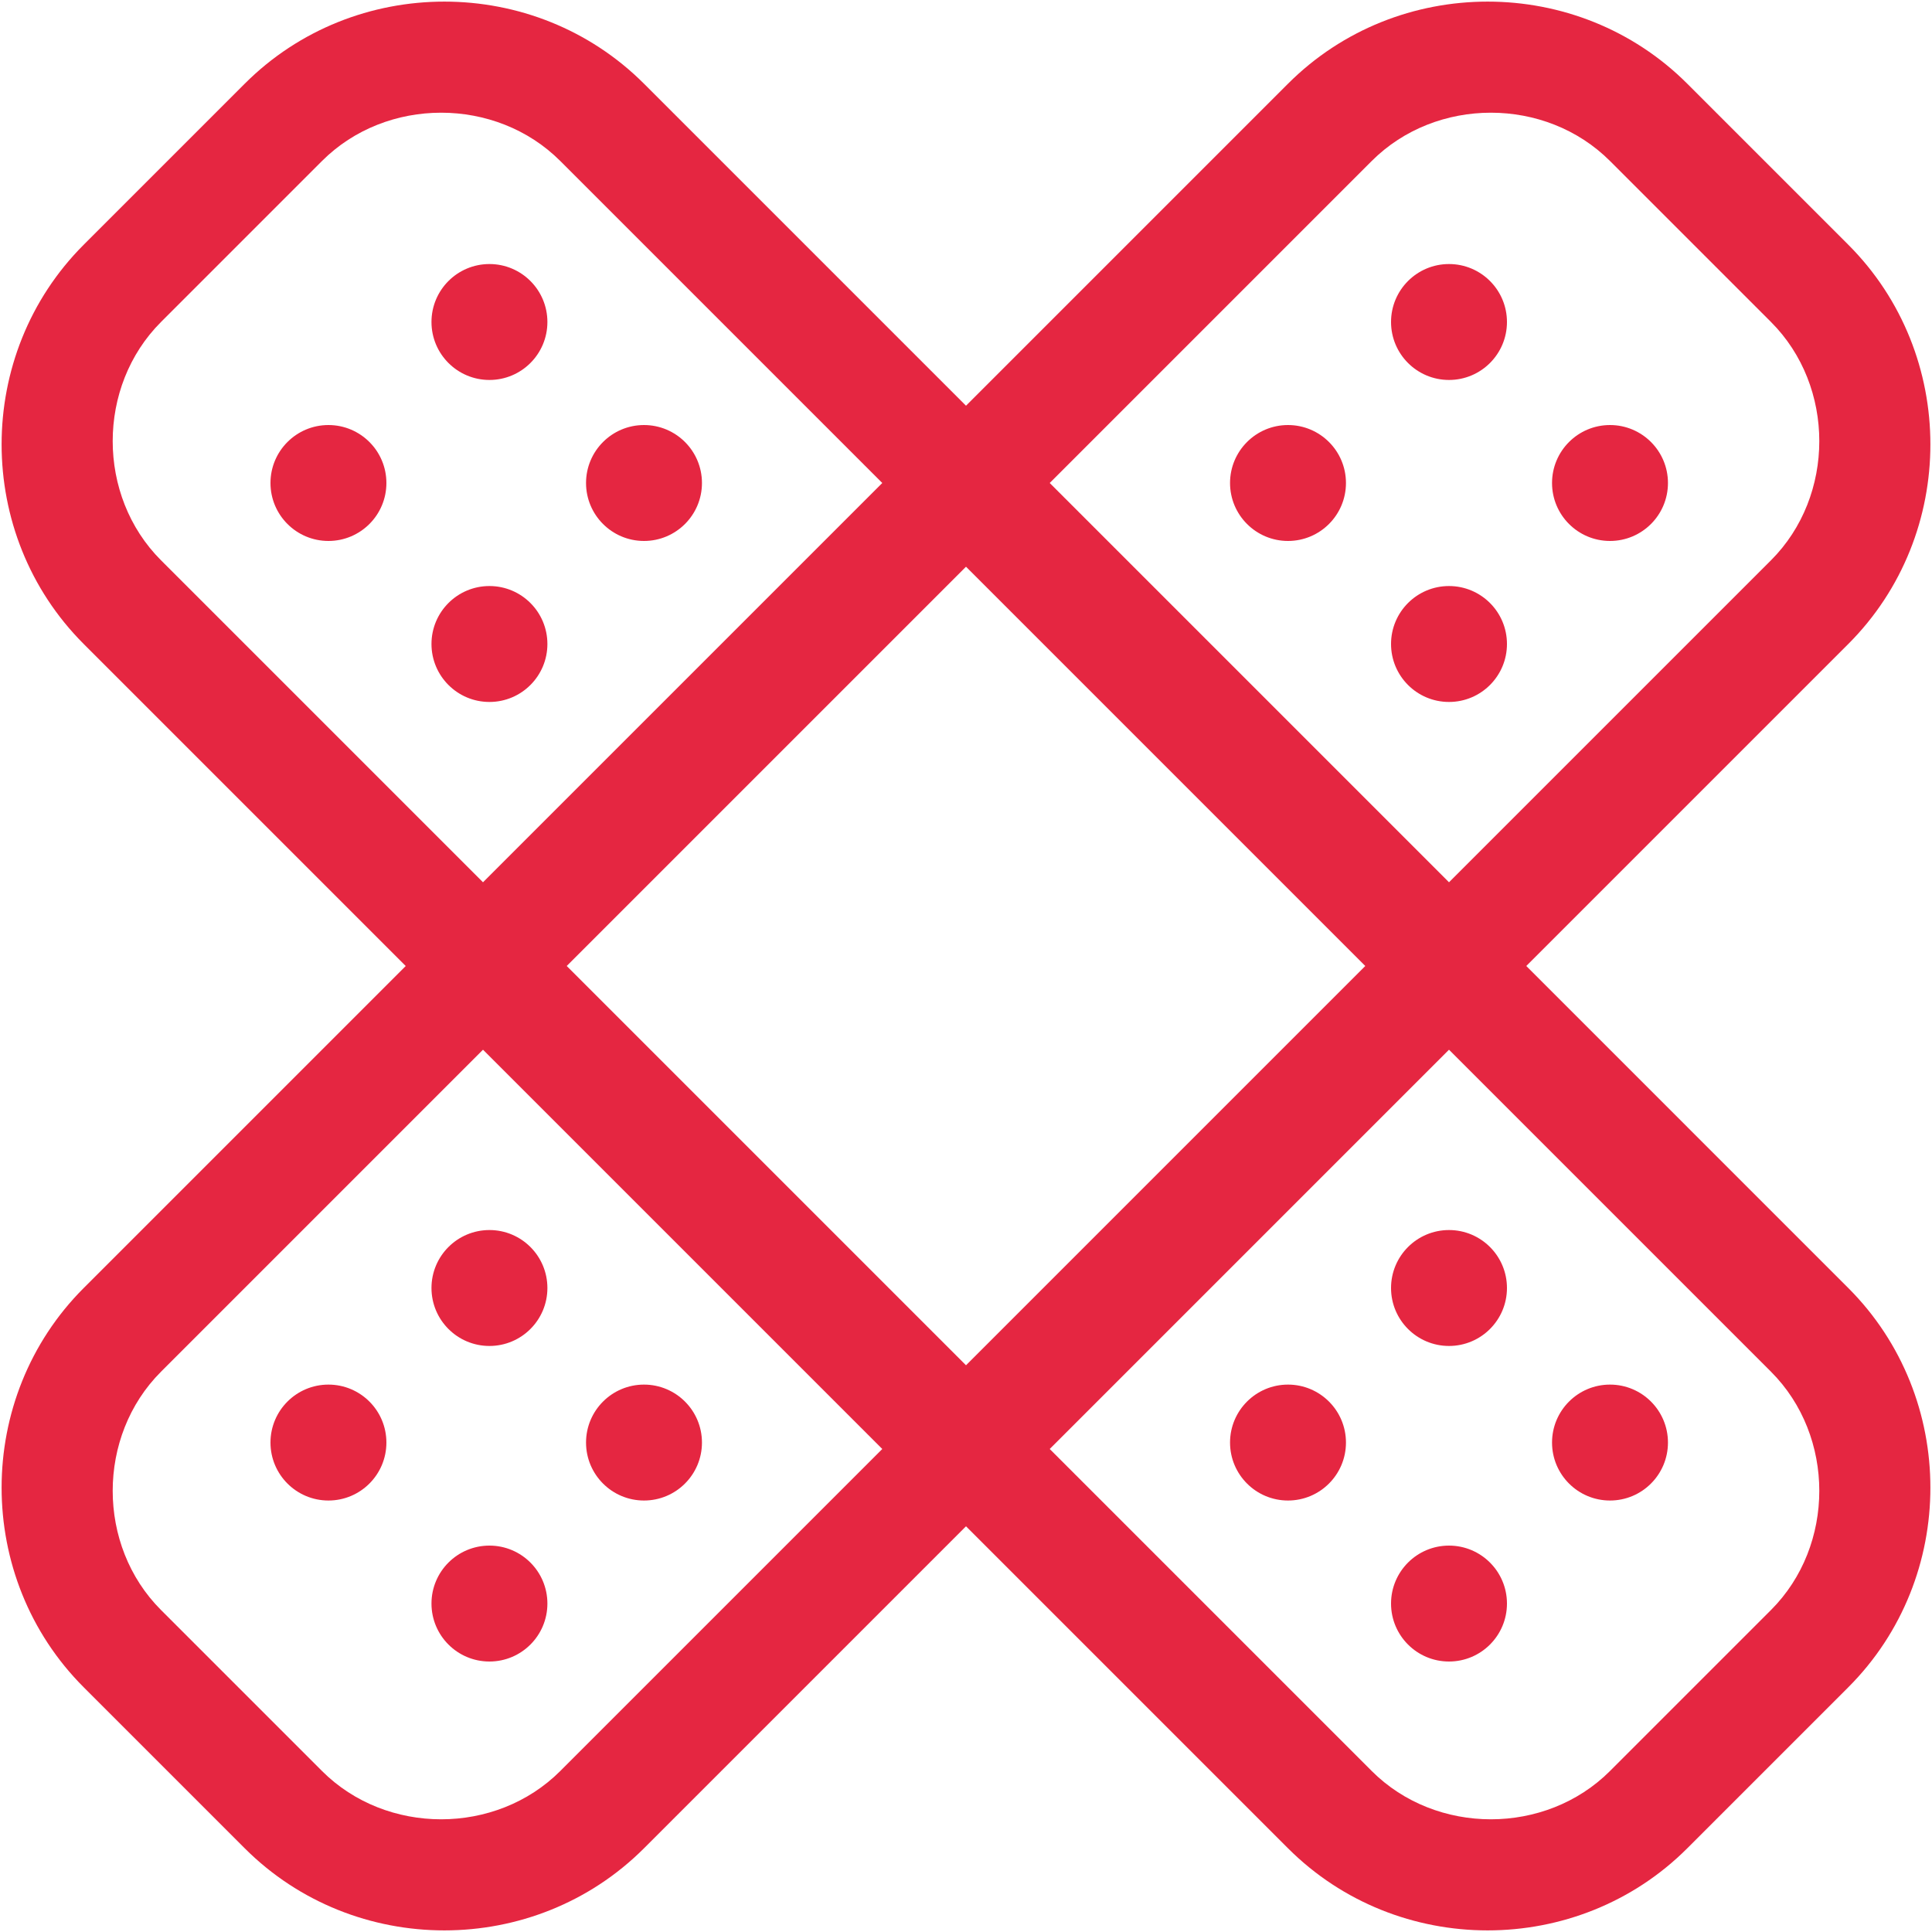
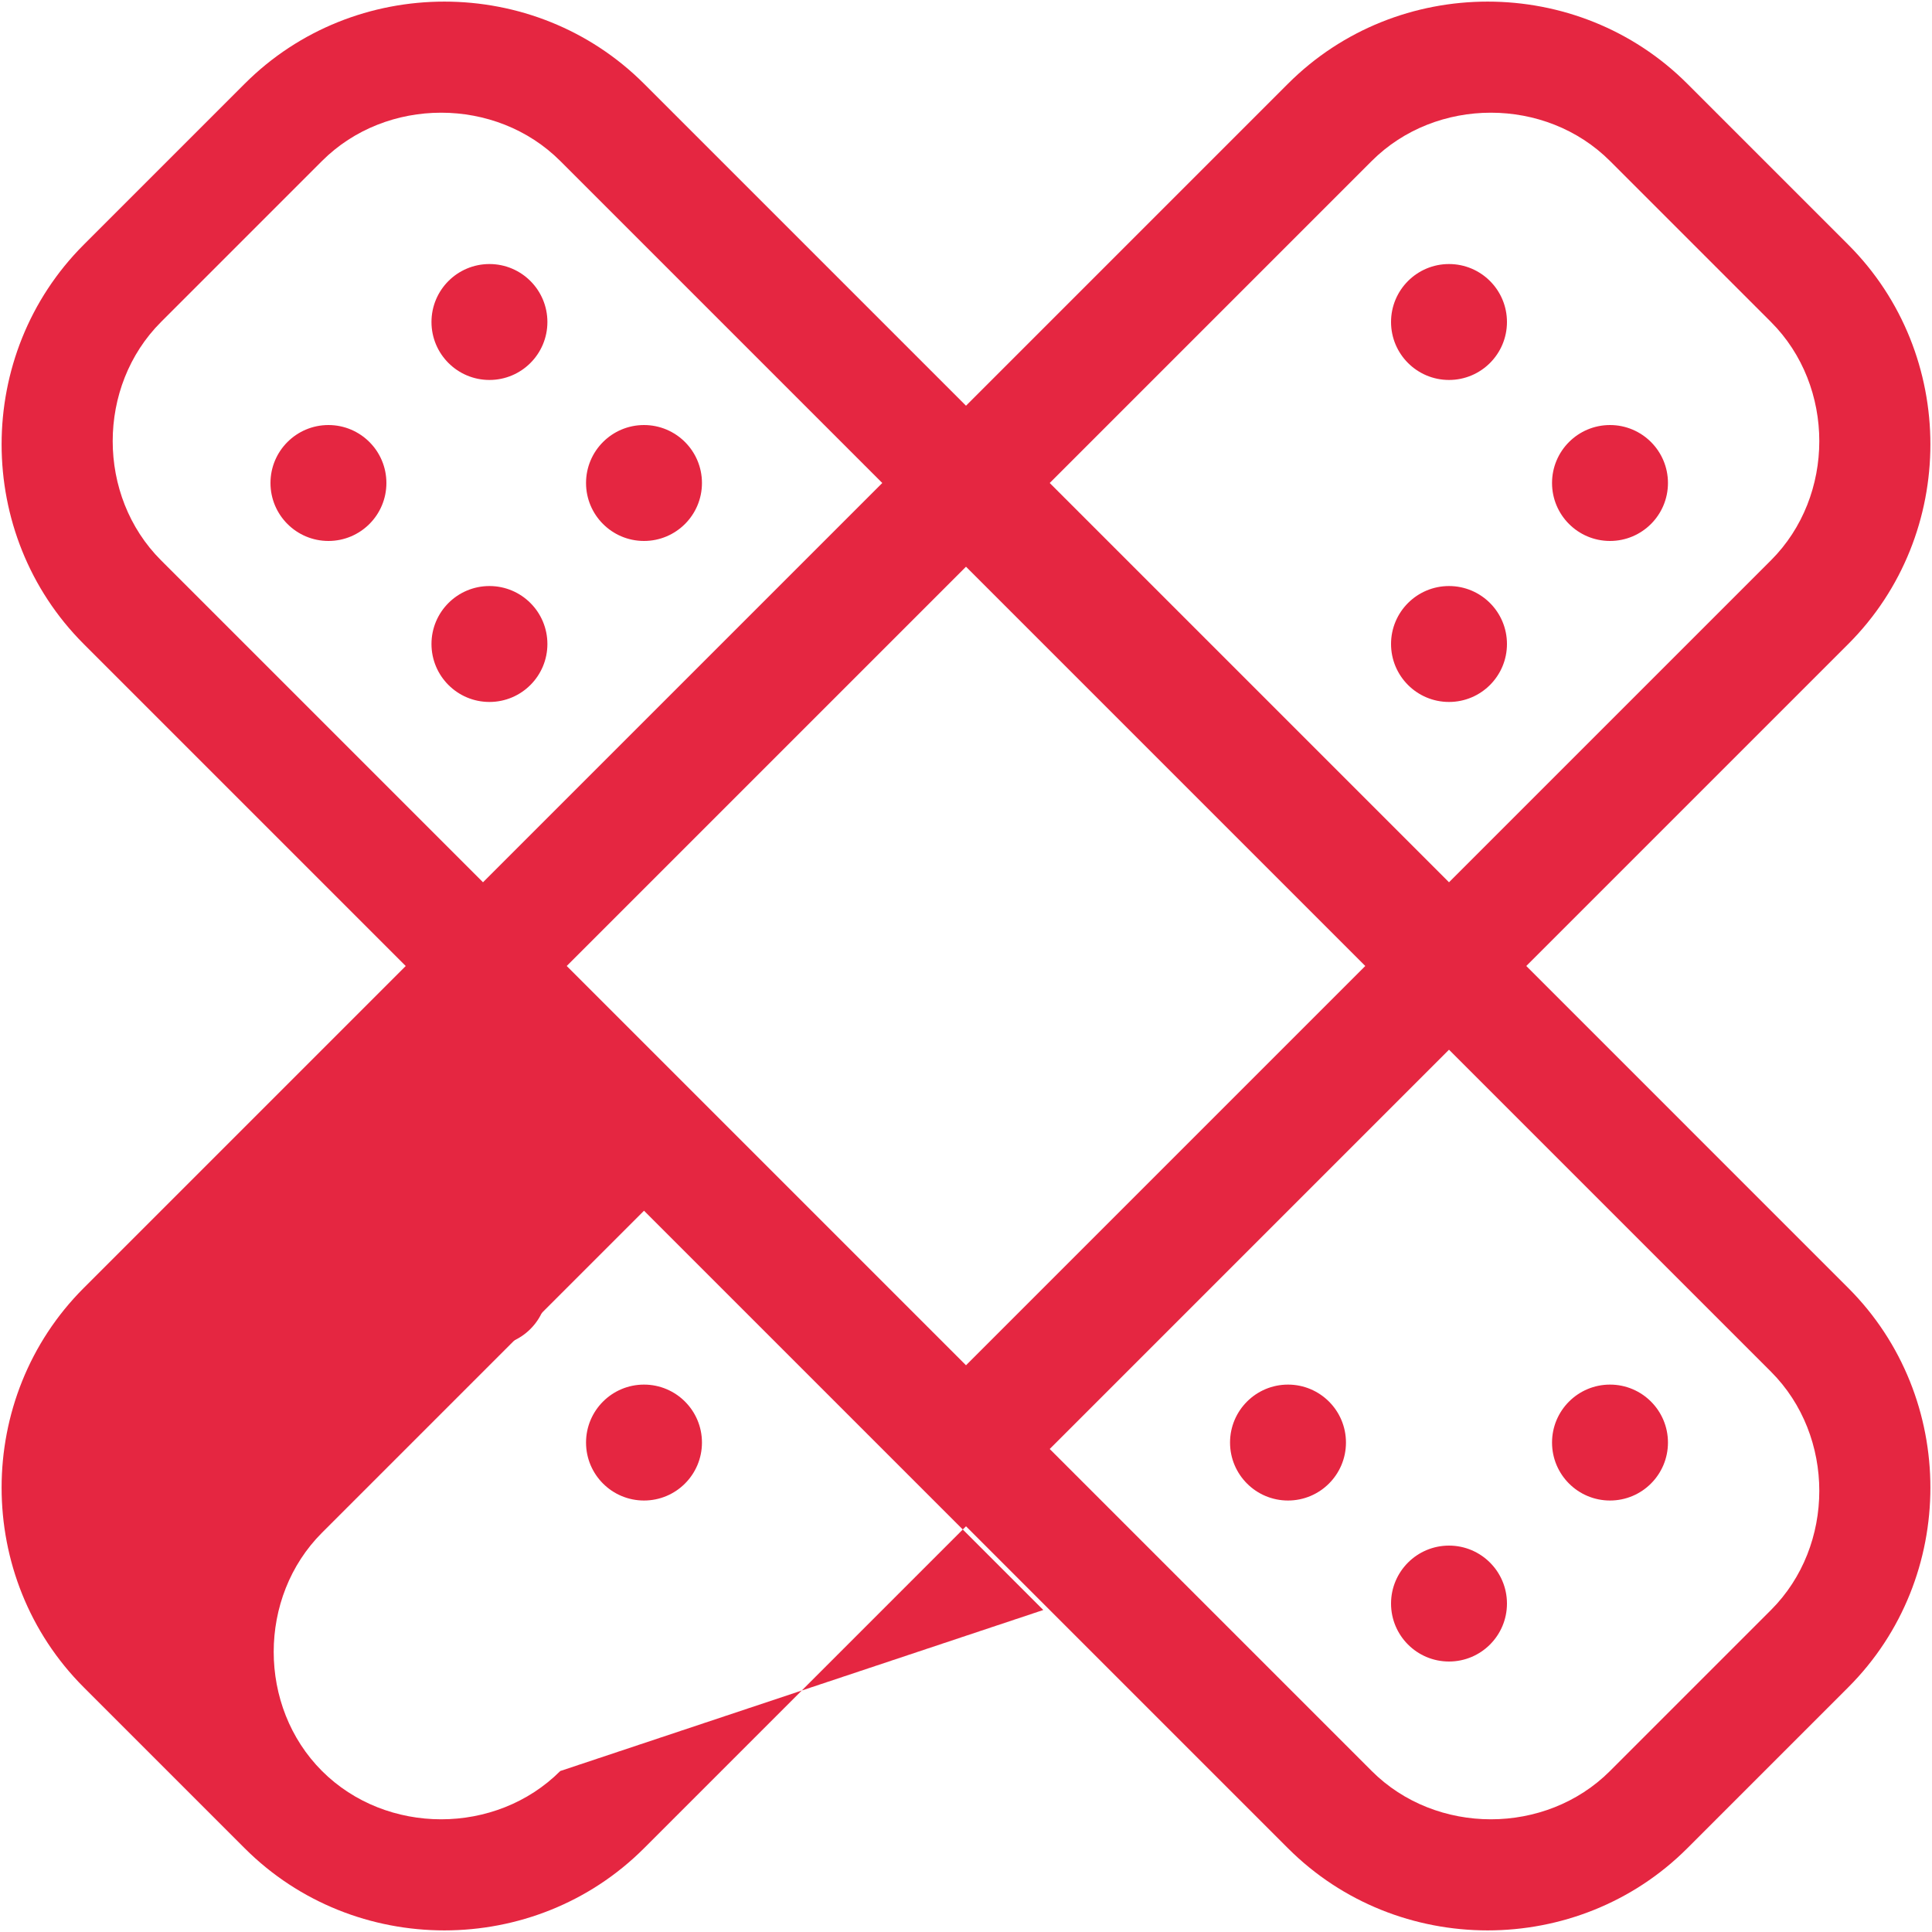
<svg xmlns="http://www.w3.org/2000/svg" version="1.1" id="Capa_1" x="0px" y="0px" viewBox="0 0 30 30" style="enable-background:new 0 0 30 30;" xml:space="preserve">
  <style type="text/css">
	.st0{fill:#E52641;}
</style>
  <g>
    <g>
      <circle class="st0" cx="22.5" cy="5" r="0.9" />
    </g>
  </g>
  <g>
    <g>
-       <circle class="st0" cx="20" cy="7.5" r="0.9" />
-     </g>
+       </g>
  </g>
  <g>
    <g>
      <circle class="st0" cx="25" cy="7.5" r="0.9" />
    </g>
  </g>
  <g>
    <g>
      <circle class="st0" cx="22.5" cy="10" r="0.9" />
    </g>
  </g>
  <g>
    <g>
      <circle class="st0" cx="7.6" cy="20" r="0.9" />
    </g>
  </g>
  <g>
    <g>
      <circle class="st0" cx="5.1" cy="22.4" r="0.9" />
    </g>
  </g>
  <g>
    <g>
      <circle class="st0" cx="10" cy="22.4" r="0.9" />
    </g>
  </g>
  <g>
    <g>
-       <circle class="st0" cx="7.6" cy="24.9" r="0.9" />
-     </g>
+       </g>
  </g>
  <g>
    <g>
-       <circle class="st0" cx="22.5" cy="20" r="0.9" />
-     </g>
+       </g>
  </g>
  <g>
    <g>
      <circle class="st0" cx="20" cy="22.4" r="0.9" />
    </g>
  </g>
  <g>
    <g>
      <circle class="st0" cx="25" cy="22.4" r="0.9" />
    </g>
  </g>
  <g>
    <g>
      <circle class="st0" cx="22.5" cy="24.9" r="0.9" />
    </g>
  </g>
  <g>
    <g>
      <circle class="st0" cx="7.6" cy="5" r="0.9" />
    </g>
  </g>
  <g>
    <g>
      <circle class="st0" cx="5.1" cy="7.5" r="0.9" />
    </g>
  </g>
  <g>
    <g>
      <circle class="st0" cx="10" cy="7.5" r="0.9" />
    </g>
  </g>
  <g>
    <g>
      <circle class="st0" cx="7.6" cy="10" r="0.9" />
    </g>
  </g>
  <g>
    <g>
-       <path class="st0" d="M23.7,15l5-5c1.7-1.7,1.7-4.5,0-6.2l-2.5-2.5c-1.7-1.7-4.5-1.7-6.2,0l-5,5l-5-5c-1.7-1.7-4.5-1.7-6.2,0    L1.3,3.8c-1.7,1.7-1.7,4.5,0,6.2l5,5l-5,5c-1.7,1.7-1.7,4.5,0,6.2l2.5,2.5c1.7,1.7,4.5,1.7,6.2,0l5-5l5,5c1.7,1.7,4.5,1.7,6.2,0    l2.5-2.5c1.7-1.7,1.7-4.5,0-6.2L23.7,15z M21.3,2.5c1-1,2.7-1,3.7,0L27.5,5c1,1,1,2.7,0,3.7l-5,5l-6.2-6.2L21.3,2.5z M2.5,8.7    c-1-1-1-2.7,0-3.7L5,2.5c1-1,2.7-1,3.7,0l5,5l-6.2,6.2L2.5,8.7z M8.7,27.5c-1,1-2.7,1-3.7,0L2.5,25c-1-1-1-2.7,0-3.7l5-5l6.2,6.2    L8.7,27.5z M8.8,15L15,8.8l6.2,6.2L15,21.2L8.8,15z M27.5,25L25,27.5c-1,1-2.7,1-3.7,0l-5-5l6.2-6.2l5,5    C28.5,22.3,28.5,24,27.5,25z" />
+       <path class="st0" d="M23.7,15l5-5c1.7-1.7,1.7-4.5,0-6.2l-2.5-2.5c-1.7-1.7-4.5-1.7-6.2,0l-5,5l-5-5c-1.7-1.7-4.5-1.7-6.2,0    L1.3,3.8c-1.7,1.7-1.7,4.5,0,6.2l5,5l-5,5c-1.7,1.7-1.7,4.5,0,6.2l2.5,2.5c1.7,1.7,4.5,1.7,6.2,0l5-5l5,5c1.7,1.7,4.5,1.7,6.2,0    l2.5-2.5c1.7-1.7,1.7-4.5,0-6.2L23.7,15z M21.3,2.5c1-1,2.7-1,3.7,0L27.5,5c1,1,1,2.7,0,3.7l-5,5l-6.2-6.2L21.3,2.5z M2.5,8.7    c-1-1-1-2.7,0-3.7L5,2.5c1-1,2.7-1,3.7,0l5,5l-6.2,6.2L2.5,8.7z M8.7,27.5c-1,1-2.7,1-3.7,0c-1-1-1-2.7,0-3.7l5-5l6.2,6.2    L8.7,27.5z M8.8,15L15,8.8l6.2,6.2L15,21.2L8.8,15z M27.5,25L25,27.5c-1,1-2.7,1-3.7,0l-5-5l6.2-6.2l5,5    C28.5,22.3,28.5,24,27.5,25z" />
    </g>
  </g>
</svg>